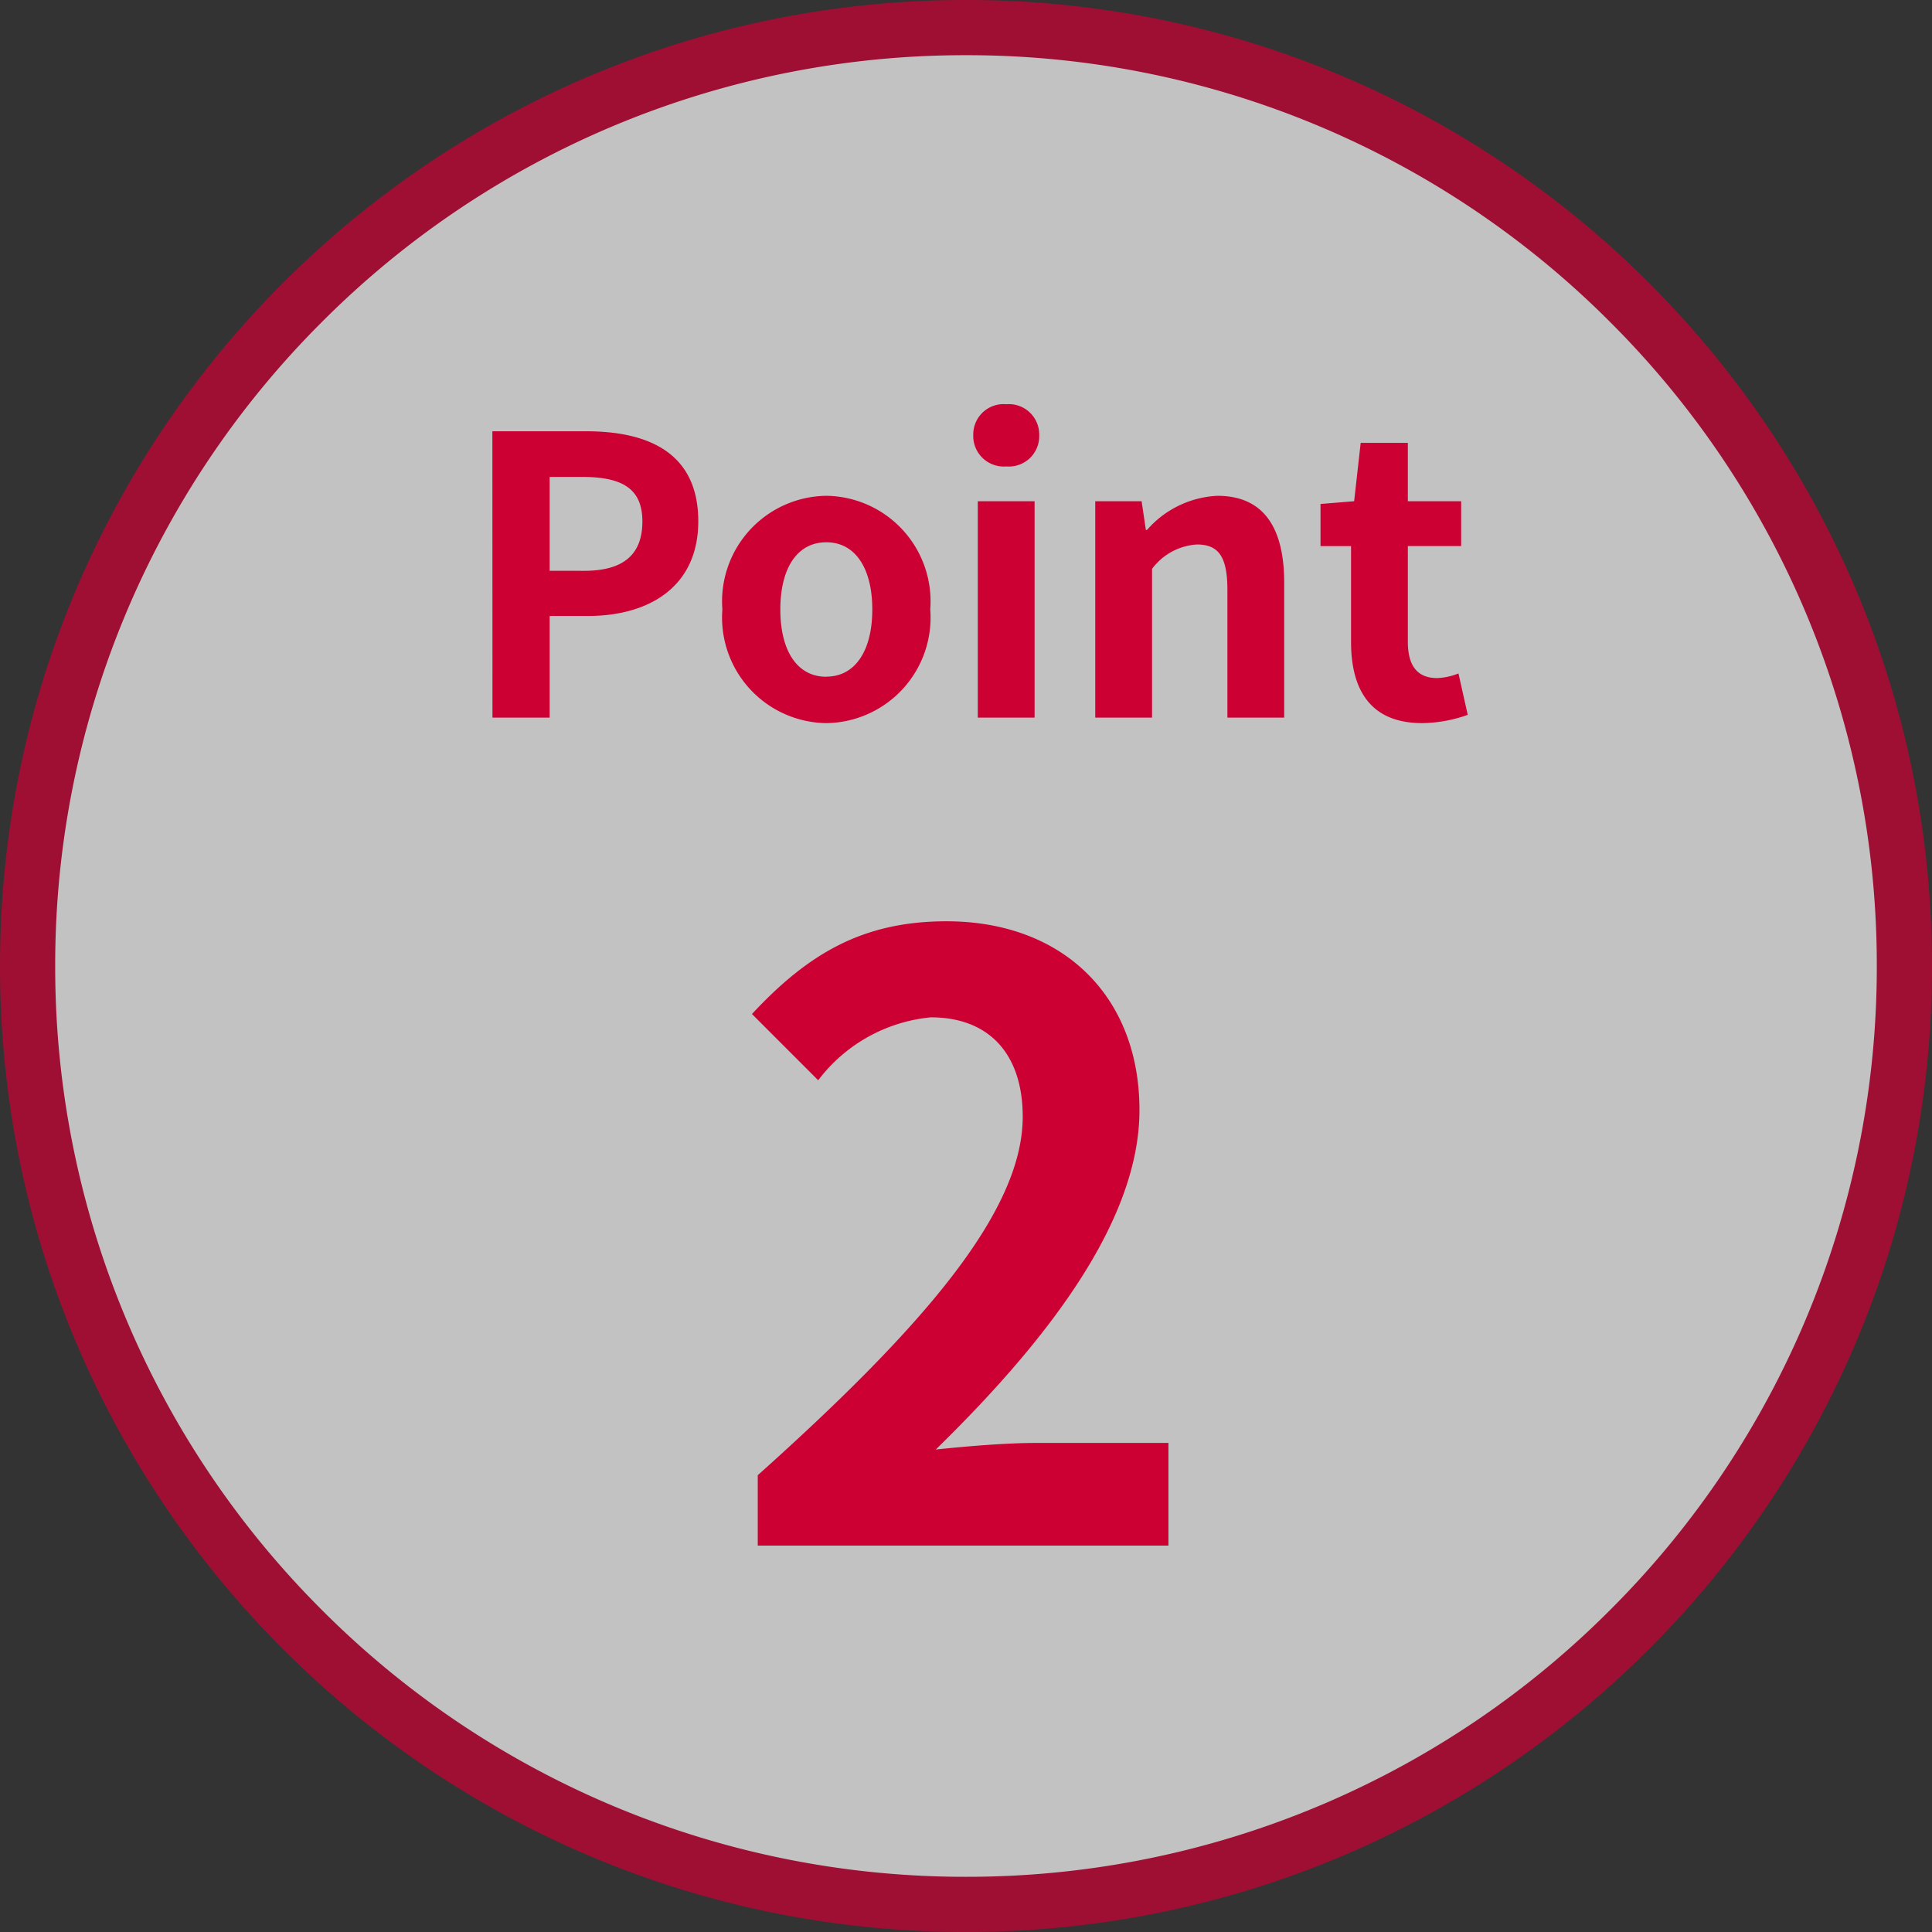
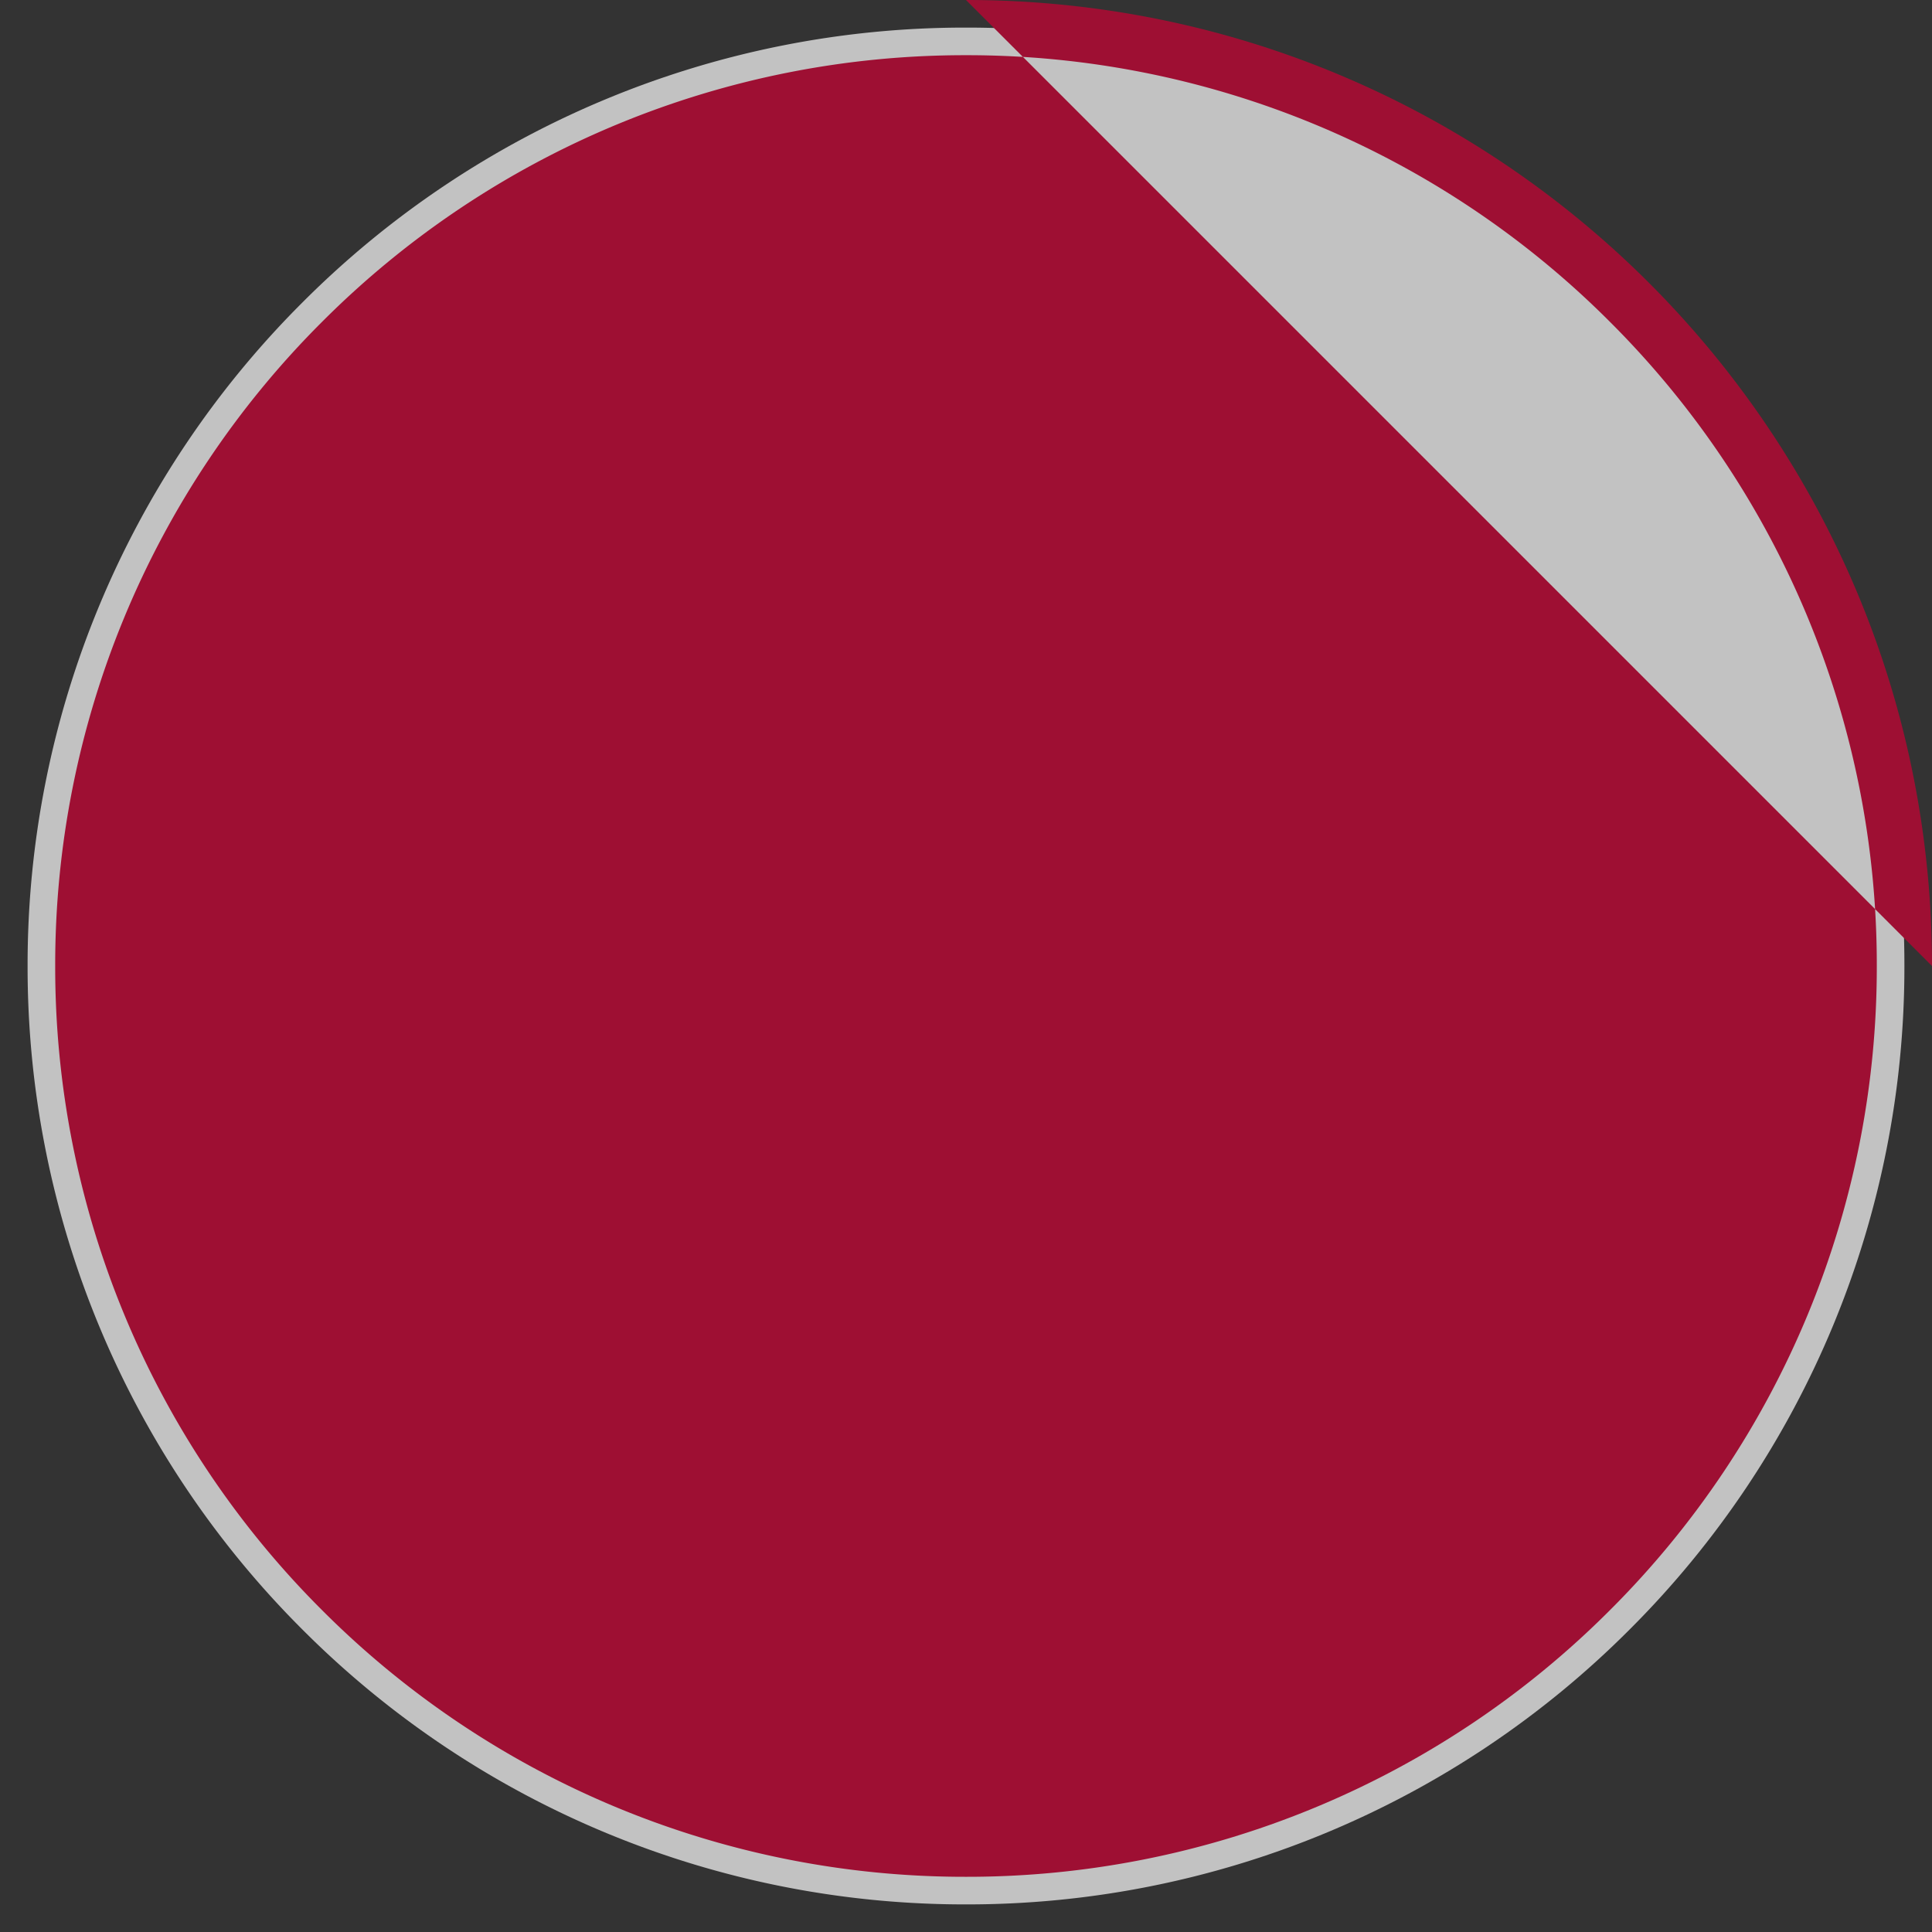
<svg xmlns="http://www.w3.org/2000/svg" width="70" height="70">
  <rect width="100%" height="100%" fill="#333333" stroke="none" />
  <g data-name="グループ 5222">
    <g data-name="グループ 5221">
      <g data-name="パス 2710" fill="#fff" opacity=".7">
        <path d="M35 69a33.888 33.888 0 01-24.042-9.958A33.888 33.888 0 011 35a33.888 33.888 0 019.958-24.042A33.888 33.888 0 0135 1a33.888 33.888 0 0124.042 9.958A33.888 33.888 0 0169 35a33.888 33.888 0 01-9.958 24.042A33.888 33.888 0 0135 69z" />
-         <path d="M35 2a32.893 32.893 0 00-23.335 9.665A32.893 32.893 0 002 35a32.893 32.893 0 009.665 23.335A32.892 32.892 0 0035 68a32.892 32.892 0 0023.335-9.665A32.892 32.892 0 0068 35a32.892 32.892 0 00-9.665-23.335A32.893 32.893 0 0035 2m0-2c19.33 0 35 15.67 35 35S54.33 70 35 70 0 54.33 0 35 15.67 0 35 0z" fill="#c03" />
+         <path d="M35 2a32.893 32.893 0 00-23.335 9.665A32.893 32.893 0 002 35a32.893 32.893 0 009.665 23.335A32.892 32.892 0 0035 68a32.892 32.892 0 0023.335-9.665A32.892 32.892 0 0068 35a32.892 32.892 0 00-9.665-23.335A32.893 32.893 0 0035 2m0-2c19.33 0 35 15.67 35 35z" fill="#c03" />
      </g>
-       <path data-name="パス 3551" d="M17.843 26h2.072v-3.682H21.3c2.226 0 4-1.064 4-3.43 0-2.45-1.764-3.262-4.06-3.262h-3.4zm2.072-5.32v-3.4h1.176c1.428 0 2.184.406 2.184 1.61s-.686 1.792-2.114 1.792zm10.024 5.52a3.825 3.825 0 003.766-4.12 3.825 3.825 0 00-3.766-4.116 3.825 3.825 0 00-3.766 4.116 3.825 3.825 0 003.766 4.12zm0-1.68c-1.064 0-1.666-.952-1.666-2.436s.6-2.436 1.666-2.436 1.666.966 1.666 2.436-.605 2.432-1.666 2.432zM35.427 26h2.058v-7.84h-2.058zm1.036-9.1a1.1 1.1 0 001.19-1.134 1.1 1.1 0 00-1.19-1.12 1.1 1.1 0 00-1.2 1.12 1.107 1.107 0 001.2 1.134zm3.22 9.1h2.058v-5.39a2.2 2.2 0 011.624-.882c.77 0 1.106.42 1.106 1.638V26h2.058v-4.886c0-1.974-.728-3.15-2.422-3.15a3.613 3.613 0 00-2.548 1.236h-.042l-.154-1.04h-1.68zm11.844.2a5.067 5.067 0 001.652-.3l-.336-1.5a2.291 2.291 0 01-.77.168c-.7 0-1.064-.42-1.064-1.316v-3.468h1.932V18.16h-1.932v-2.114H49.3l-.237 2.114-1.218.1v1.526h1.106v3.472c0 1.748.714 2.942 2.576 2.942zM27.455 56h14.88v-3.72h-4.8c-1.05 0-2.52.12-3.63.24 4.05-3.96 7.38-8.28 7.38-12.3 0-4.14-2.79-6.84-6.99-6.84-3.03 0-5.01 1.17-7.05 3.36l2.4 2.4a5.808 5.808 0 014.08-2.28c2.13 0 3.33 1.35 3.33 3.6 0 3.42-3.57 7.59-9.6 12.99z" fill="#c03" />
    </g>
  </g>
</svg>